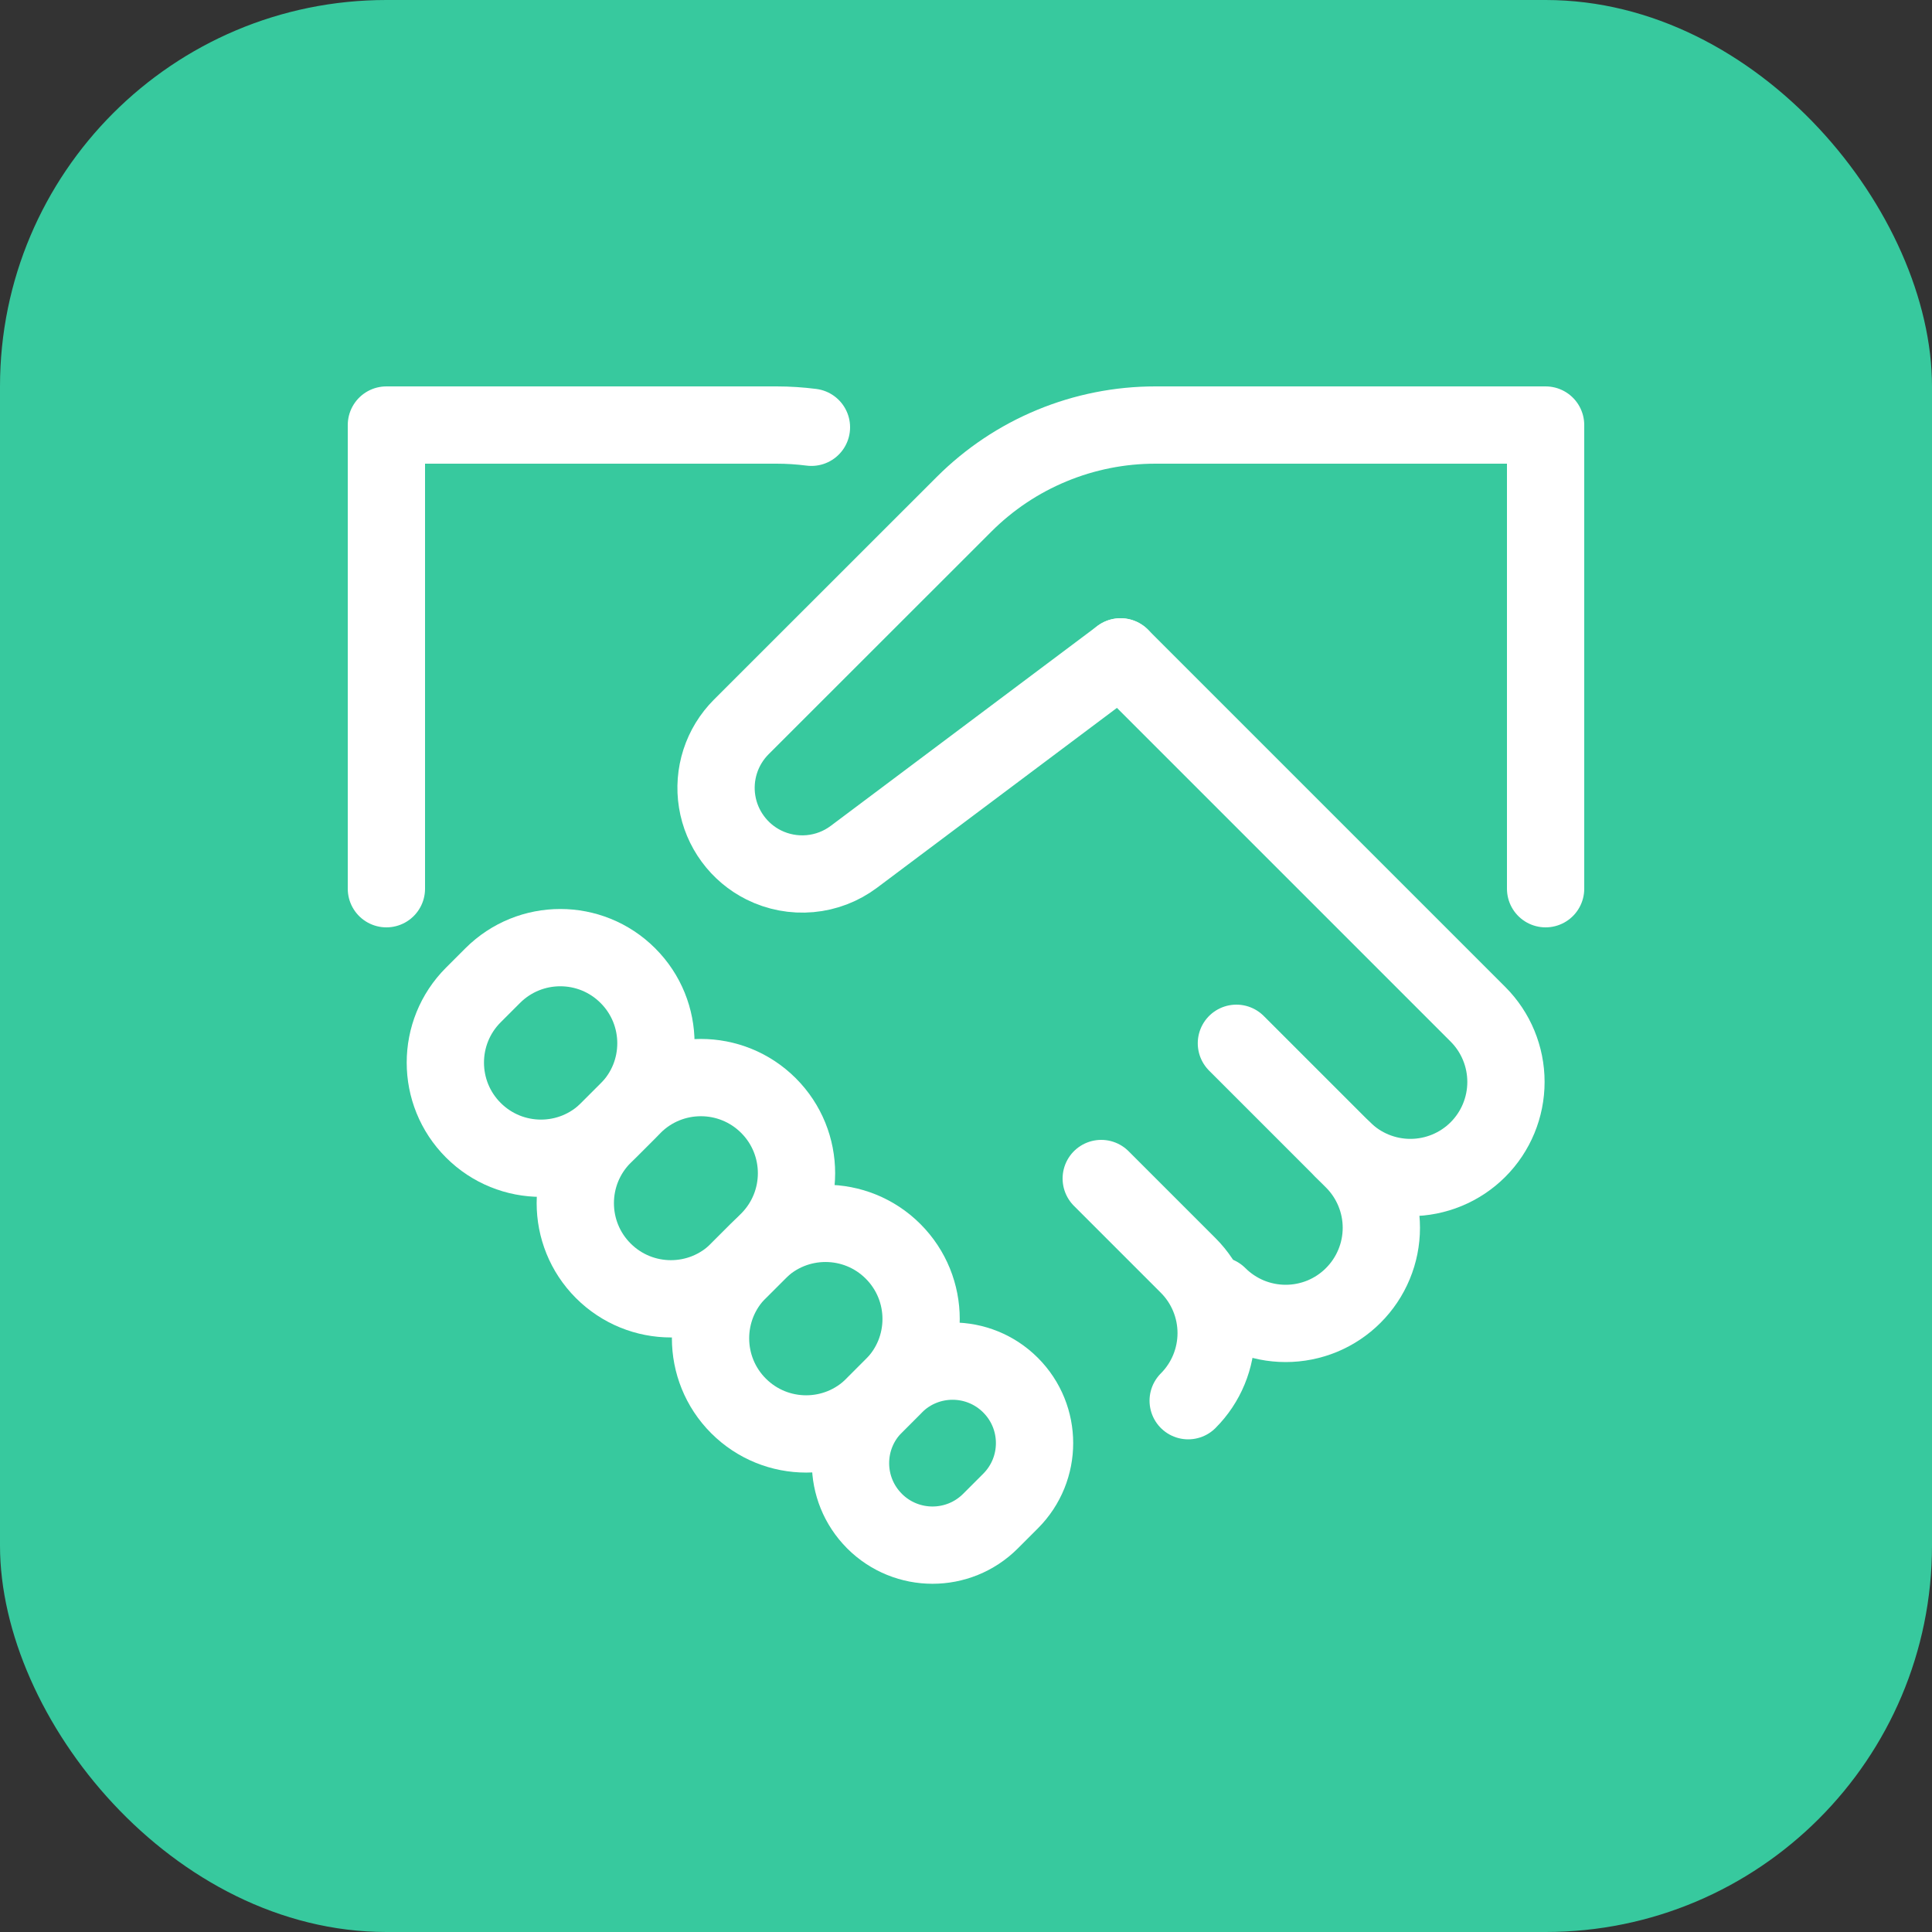
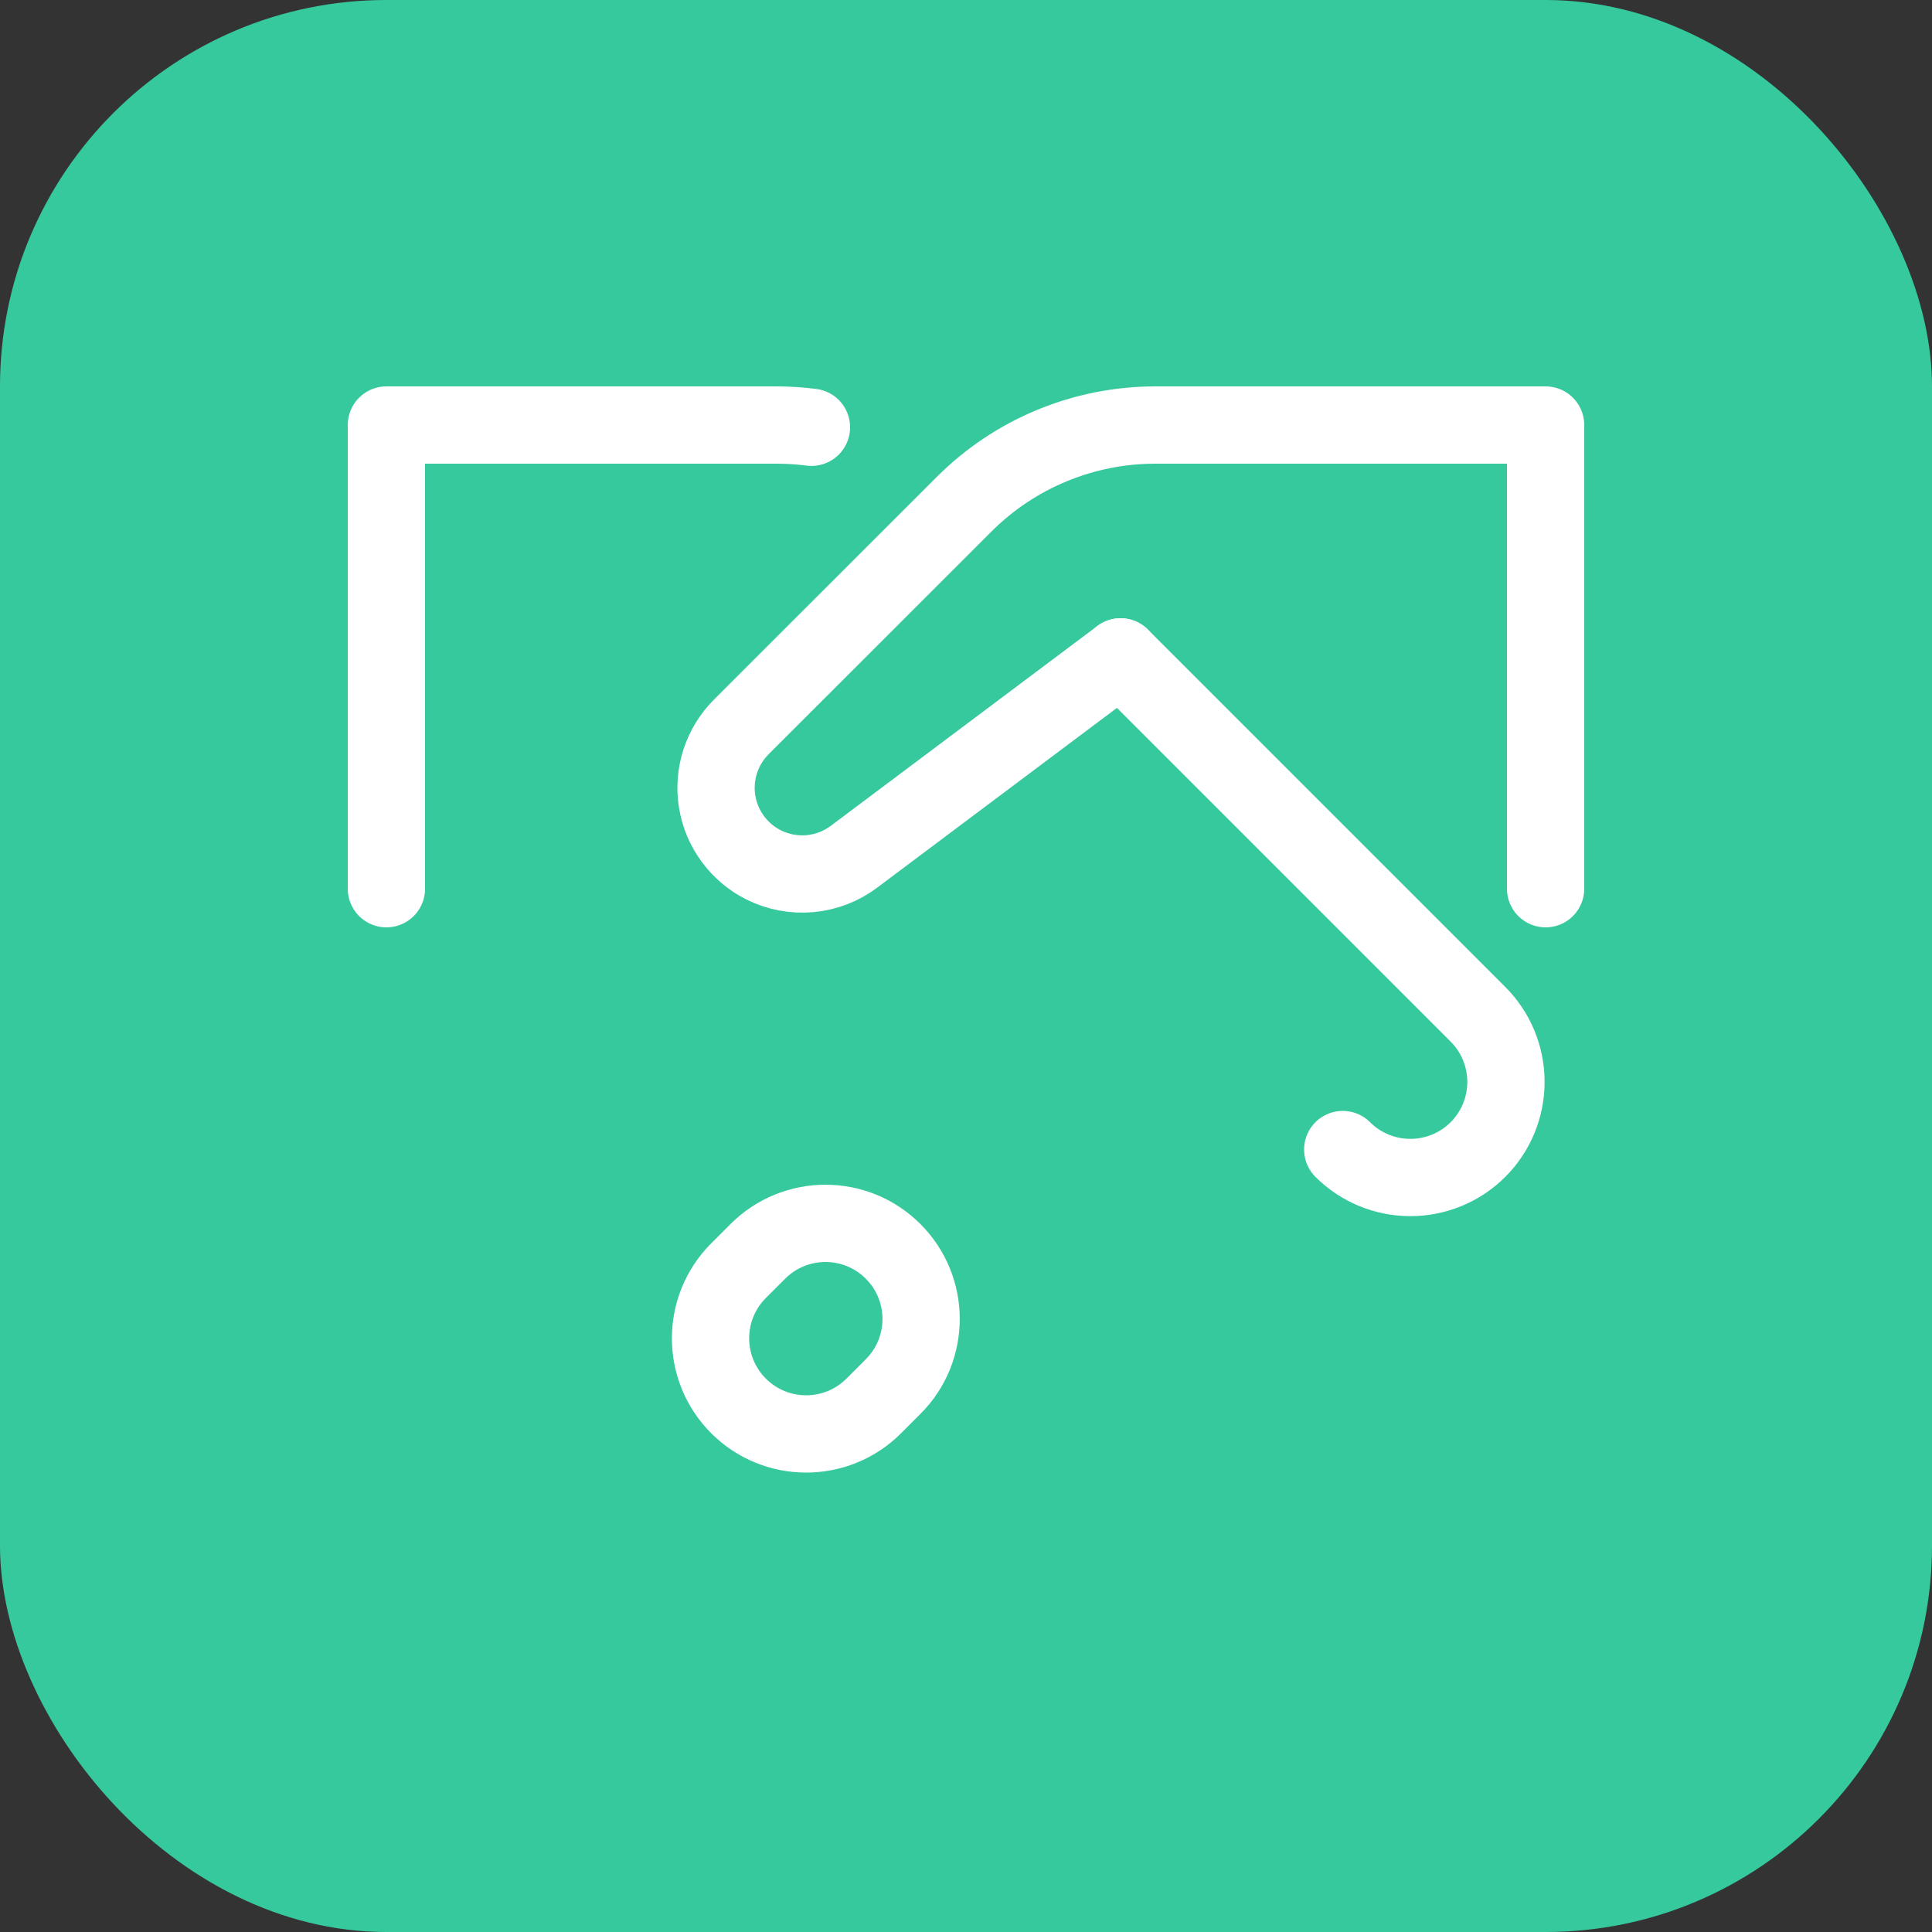
<svg xmlns="http://www.w3.org/2000/svg" width="50" height="50" viewBox="0 0 50 50" fill="none">
  <rect x="0" y="0" width="50" height="50" fill="#333333" stroke="none" />
  <rect width="50" height="50" rx="10" fill="#37C99E" />
-   <path d="M28.5 30.5L30.75 32.75C31.214 33.214 31.474 33.844 31.474 34.5C31.474 35.156 31.214 35.786 30.75 36.25V36.25" stroke="white" stroke-width="2" stroke-miterlimit="10" stroke-linecap="round" stroke-linejoin="round" />
  <path d="M10 23V11H20.1C20.401 11 20.701 11.02 21 11.058" stroke="white" stroke-width="2" stroke-miterlimit="10" stroke-linecap="round" stroke-linejoin="round" />
-   <path d="M12.75 25.25L12.25 25.75C11.284 26.716 11.284 28.284 12.25 29.25C13.217 30.217 14.784 30.217 15.75 29.25L16.25 28.75C17.217 27.784 17.217 26.216 16.25 25.25C15.284 24.283 13.717 24.283 12.75 25.25Z" stroke="white" stroke-width="2" stroke-miterlimit="10" stroke-linecap="round" stroke-linejoin="round" />
-   <path d="M16.388 28.613L15.613 29.388C14.647 30.354 14.647 31.922 15.613 32.888C16.58 33.855 18.147 33.855 19.113 32.888L19.889 32.113C20.855 31.146 20.855 29.579 19.889 28.613C18.922 27.646 17.355 27.646 16.388 28.613Z" stroke="white" stroke-width="2" stroke-miterlimit="10" stroke-linecap="round" stroke-linejoin="round" />
  <path d="M19.613 32.385L19.113 32.885C18.147 33.852 18.147 35.419 19.113 36.385C20.08 37.352 21.647 37.352 22.613 36.385L23.113 35.885C24.08 34.919 24.08 33.352 23.113 32.385C22.147 31.419 20.58 31.419 19.613 32.385Z" stroke="white" stroke-width="2" stroke-miterlimit="10" stroke-linecap="round" stroke-linejoin="round" />
-   <path d="M23.152 35.847L22.633 36.367C21.804 37.195 21.804 38.538 22.633 39.366L22.633 39.367C23.462 40.195 24.805 40.195 25.633 39.367L26.153 38.847C26.981 38.019 26.981 36.676 26.153 35.848L26.152 35.847C25.324 35.019 23.981 35.019 23.152 35.847Z" stroke="white" stroke-width="2" stroke-miterlimit="10" stroke-linecap="round" stroke-linejoin="round" />
-   <path d="M31.998 27L35.023 30.025C35.253 30.255 35.436 30.528 35.56 30.828C35.685 31.128 35.749 31.45 35.749 31.775C35.749 32.1 35.685 32.422 35.56 32.722C35.436 33.022 35.253 33.295 35.023 33.525C34.794 33.755 34.521 33.937 34.221 34.062C33.92 34.186 33.599 34.25 33.273 34.25C32.948 34.25 32.627 34.186 32.326 34.062C32.026 33.937 31.753 33.755 31.523 33.525" stroke="white" stroke-width="2" stroke-miterlimit="10" stroke-linecap="round" stroke-linejoin="round" />
  <path d="M34.75 29.75C35.214 30.214 35.844 30.474 36.5 30.474C37.156 30.474 37.786 30.214 38.25 29.75C38.714 29.286 38.974 28.656 38.974 28C38.974 27.344 38.714 26.714 38.25 26.25L29 17" stroke="white" stroke-width="2" stroke-miterlimit="10" stroke-linecap="round" stroke-linejoin="round" />
  <path d="M29 17L22.1 22.173C21.768 22.422 21.375 22.573 20.962 22.61C20.549 22.647 20.135 22.569 19.764 22.384V22.384C19.448 22.226 19.174 21.995 18.965 21.71C18.755 21.425 18.616 21.095 18.56 20.746C18.503 20.397 18.531 20.04 18.639 19.704C18.748 19.367 18.935 19.062 19.185 18.812L24.95 13.05C25.6 12.4 26.372 11.884 27.221 11.533C28.07 11.181 28.981 11 29.9 11H40V23" stroke="white" stroke-width="2" stroke-miterlimit="10" stroke-linecap="round" stroke-linejoin="round" />
</svg>